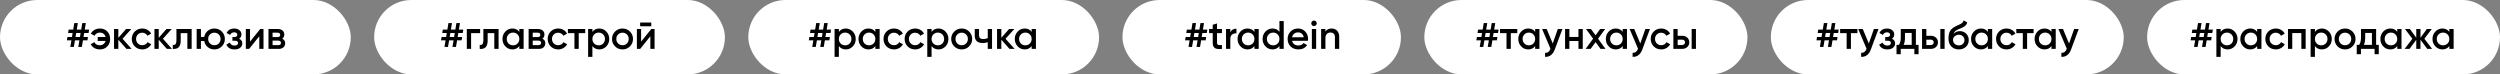
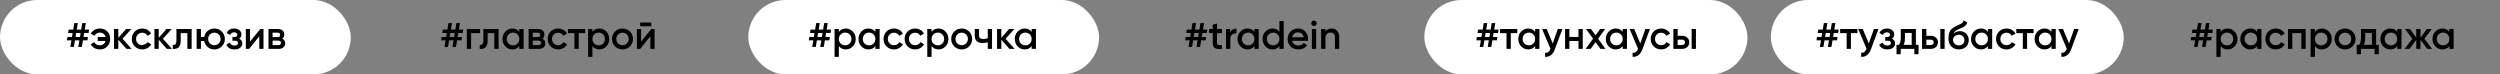
<svg xmlns="http://www.w3.org/2000/svg" width="1176" height="35" viewBox="0 0 1176 35" fill="none">
  <rect x="0" y="0" width="1176" height="35" fill="#808080" stroke="none" />
  <rect width="165" height="35" rx="17.5" fill="white" />
-   <path d="M41.934 13.935L41.673 15.523H39.579L39.28 17.393H41.374L41.131 18.981H39.019L38.495 22.065H36.832L37.355 18.981H35.262L34.738 22.065H33.075L33.598 18.981H31.467L31.729 17.393H33.86L34.159 15.523H32.028L32.29 13.935H34.439L34.944 10.851H36.607L36.103 13.935H38.196L38.701 10.851H40.364L39.86 13.935H41.934ZM35.523 17.393H37.617L37.916 15.523H35.822L35.523 17.393ZM46.988 13.411C48.408 13.411 49.567 13.872 50.464 14.794C51.361 15.704 51.81 16.882 51.81 18.327C51.81 19.773 51.355 20.95 50.446 21.86C49.548 22.782 48.39 23.243 46.969 23.243C45.997 23.243 45.131 23.025 44.371 22.589C43.623 22.153 43.062 21.555 42.689 20.794L44.408 19.823C44.819 20.807 45.679 21.299 46.988 21.299C47.636 21.299 48.197 21.112 48.67 20.738C49.156 20.364 49.492 19.866 49.679 19.243H45.978V17.393H49.679C49.505 16.757 49.181 16.259 48.707 15.897C48.234 15.523 47.667 15.336 47.006 15.336C46.421 15.336 45.904 15.467 45.455 15.729C45.019 15.991 44.689 16.352 44.464 16.813L42.726 15.822C43.125 15.075 43.698 14.489 44.446 14.066C45.206 13.629 46.053 13.411 46.988 13.411ZM57.644 18.234L61.905 23H59.494L55.662 18.682V23H53.644V13.654H55.662V17.785L59.288 13.654H61.756L57.644 18.234ZM66.926 23.243C65.518 23.243 64.34 22.77 63.393 21.822C62.459 20.863 61.991 19.698 61.991 18.327C61.991 16.931 62.459 15.766 63.393 14.832C64.34 13.885 65.518 13.411 66.926 13.411C67.835 13.411 68.664 13.629 69.412 14.066C70.159 14.502 70.72 15.087 71.094 15.822L69.356 16.832C69.144 16.383 68.82 16.034 68.384 15.785C67.96 15.523 67.468 15.393 66.907 15.393C66.085 15.393 65.393 15.673 64.832 16.234C64.284 16.807 64.01 17.505 64.01 18.327C64.01 19.15 64.284 19.847 64.832 20.421C65.393 20.981 66.085 21.262 66.907 21.262C67.455 21.262 67.948 21.137 68.384 20.888C68.832 20.626 69.169 20.271 69.393 19.823L71.131 20.813C70.733 21.561 70.153 22.153 69.393 22.589C68.645 23.025 67.823 23.243 66.926 23.243ZM76.645 18.234L80.907 23H78.496L74.664 18.682V23H72.645V13.654H74.664V17.785L78.29 13.654H80.757L76.645 18.234ZM82.994 13.654H90.153V23H88.134V15.598H85.012V19.075C85.012 20.533 84.695 21.579 84.059 22.215C83.424 22.851 82.495 23.112 81.274 23V21.112C81.847 21.212 82.277 21.093 82.564 20.757C82.85 20.408 82.994 19.816 82.994 18.981V13.654ZM100.841 13.411C102.224 13.411 103.389 13.885 104.337 14.832C105.296 15.791 105.776 16.956 105.776 18.327C105.776 19.698 105.296 20.863 104.337 21.822C103.389 22.77 102.224 23.243 100.841 23.243C99.632 23.243 98.586 22.875 97.701 22.14C96.816 21.392 96.274 20.439 96.075 19.28H94.523V23H92.505V13.654H94.523V17.374H96.075C96.287 16.203 96.829 15.255 97.701 14.533C98.586 13.785 99.632 13.411 100.841 13.411ZM97.925 18.327C97.925 19.174 98.206 19.878 98.766 20.439C99.327 21 100.019 21.28 100.841 21.28C101.664 21.28 102.355 21 102.916 20.439C103.477 19.878 103.757 19.174 103.757 18.327C103.757 17.48 103.477 16.776 102.916 16.215C102.355 15.654 101.664 15.374 100.841 15.374C100.019 15.374 99.327 15.654 98.766 16.215C98.206 16.776 97.925 17.48 97.925 18.327ZM112.488 18.215C113.484 18.664 113.983 19.405 113.983 20.439C113.983 21.249 113.653 21.922 112.992 22.458C112.332 22.981 111.435 23.243 110.301 23.243C108.419 23.243 107.148 22.495 106.488 21L108.132 20.028C108.469 20.963 109.198 21.43 110.319 21.43C110.843 21.43 111.254 21.324 111.553 21.112C111.852 20.888 112.002 20.595 112.002 20.234C112.002 19.91 111.883 19.654 111.646 19.467C111.41 19.268 111.08 19.168 110.656 19.168H109.329V17.393H110.319C110.731 17.393 111.048 17.299 111.273 17.112C111.509 16.913 111.628 16.645 111.628 16.308C111.628 15.985 111.497 15.723 111.235 15.523C110.974 15.312 110.625 15.206 110.189 15.206C109.254 15.206 108.606 15.617 108.245 16.439L106.6 15.505C107.285 14.109 108.469 13.411 110.151 13.411C111.198 13.411 112.027 13.679 112.637 14.215C113.26 14.738 113.572 15.38 113.572 16.14C113.572 17.075 113.21 17.766 112.488 18.215ZM117.613 19.579L122.398 13.654H123.95V23H121.968V17.056L117.183 23H115.632V13.654H117.613V19.579ZM132.759 18.196C133.681 18.632 134.142 19.349 134.142 20.346C134.142 21.143 133.868 21.785 133.32 22.271C132.784 22.757 132.036 23 131.077 23H126.292V13.654H130.703C131.65 13.654 132.391 13.891 132.927 14.365C133.463 14.838 133.731 15.461 133.731 16.234C133.731 17.118 133.407 17.773 132.759 18.196ZM130.553 15.374H128.217V17.449H130.553C131.376 17.449 131.787 17.1 131.787 16.402C131.787 15.717 131.376 15.374 130.553 15.374ZM128.217 21.243H130.89C131.737 21.243 132.161 20.875 132.161 20.14C132.161 19.816 132.049 19.567 131.824 19.393C131.6 19.206 131.289 19.112 130.89 19.112H128.217V21.243Z" fill="black" />
-   <rect x="176" width="165" height="35" rx="17.5" fill="white" />
+   <path d="M41.934 13.935L41.673 15.523H39.579L39.28 17.393H41.374L41.131 18.981H39.019L38.495 22.065H36.832L37.355 18.981H35.262L34.738 22.065H33.075L33.598 18.981H31.467L31.729 17.393H33.86L34.159 15.523H32.028L32.29 13.935H34.439L34.944 10.851H36.607L36.103 13.935H38.196L38.701 10.851H40.364L39.86 13.935H41.934ZM35.523 17.393H37.617L37.916 15.523H35.822L35.523 17.393ZM46.988 13.411C48.408 13.411 49.567 13.872 50.464 14.794C51.361 15.704 51.81 16.882 51.81 18.327C51.81 19.773 51.355 20.95 50.446 21.86C49.548 22.782 48.39 23.243 46.969 23.243C45.997 23.243 45.131 23.025 44.371 22.589C43.623 22.153 43.062 21.555 42.689 20.794L44.408 19.823C44.819 20.807 45.679 21.299 46.988 21.299C47.636 21.299 48.197 21.112 48.67 20.738C49.156 20.364 49.492 19.866 49.679 19.243H45.978V17.393H49.679C49.505 16.757 49.181 16.259 48.707 15.897C48.234 15.523 47.667 15.336 47.006 15.336C46.421 15.336 45.904 15.467 45.455 15.729C45.019 15.991 44.689 16.352 44.464 16.813L42.726 15.822C43.125 15.075 43.698 14.489 44.446 14.066C45.206 13.629 46.053 13.411 46.988 13.411ZM57.644 18.234L61.905 23H59.494L55.662 18.682V23H53.644V13.654H55.662V17.785L59.288 13.654H61.756L57.644 18.234ZM66.926 23.243C65.518 23.243 64.34 22.77 63.393 21.822C62.459 20.863 61.991 19.698 61.991 18.327C61.991 16.931 62.459 15.766 63.393 14.832C64.34 13.885 65.518 13.411 66.926 13.411C67.835 13.411 68.664 13.629 69.412 14.066C70.159 14.502 70.72 15.087 71.094 15.822L69.356 16.832C69.144 16.383 68.82 16.034 68.384 15.785C67.96 15.523 67.468 15.393 66.907 15.393C66.085 15.393 65.393 15.673 64.832 16.234C64.284 16.807 64.01 17.505 64.01 18.327C64.01 19.15 64.284 19.847 64.832 20.421C65.393 20.981 66.085 21.262 66.907 21.262C68.832 20.626 69.169 20.271 69.393 19.823L71.131 20.813C70.733 21.561 70.153 22.153 69.393 22.589C68.645 23.025 67.823 23.243 66.926 23.243ZM76.645 18.234L80.907 23H78.496L74.664 18.682V23H72.645V13.654H74.664V17.785L78.29 13.654H80.757L76.645 18.234ZM82.994 13.654H90.153V23H88.134V15.598H85.012V19.075C85.012 20.533 84.695 21.579 84.059 22.215C83.424 22.851 82.495 23.112 81.274 23V21.112C81.847 21.212 82.277 21.093 82.564 20.757C82.85 20.408 82.994 19.816 82.994 18.981V13.654ZM100.841 13.411C102.224 13.411 103.389 13.885 104.337 14.832C105.296 15.791 105.776 16.956 105.776 18.327C105.776 19.698 105.296 20.863 104.337 21.822C103.389 22.77 102.224 23.243 100.841 23.243C99.632 23.243 98.586 22.875 97.701 22.14C96.816 21.392 96.274 20.439 96.075 19.28H94.523V23H92.505V13.654H94.523V17.374H96.075C96.287 16.203 96.829 15.255 97.701 14.533C98.586 13.785 99.632 13.411 100.841 13.411ZM97.925 18.327C97.925 19.174 98.206 19.878 98.766 20.439C99.327 21 100.019 21.28 100.841 21.28C101.664 21.28 102.355 21 102.916 20.439C103.477 19.878 103.757 19.174 103.757 18.327C103.757 17.48 103.477 16.776 102.916 16.215C102.355 15.654 101.664 15.374 100.841 15.374C100.019 15.374 99.327 15.654 98.766 16.215C98.206 16.776 97.925 17.48 97.925 18.327ZM112.488 18.215C113.484 18.664 113.983 19.405 113.983 20.439C113.983 21.249 113.653 21.922 112.992 22.458C112.332 22.981 111.435 23.243 110.301 23.243C108.419 23.243 107.148 22.495 106.488 21L108.132 20.028C108.469 20.963 109.198 21.43 110.319 21.43C110.843 21.43 111.254 21.324 111.553 21.112C111.852 20.888 112.002 20.595 112.002 20.234C112.002 19.91 111.883 19.654 111.646 19.467C111.41 19.268 111.08 19.168 110.656 19.168H109.329V17.393H110.319C110.731 17.393 111.048 17.299 111.273 17.112C111.509 16.913 111.628 16.645 111.628 16.308C111.628 15.985 111.497 15.723 111.235 15.523C110.974 15.312 110.625 15.206 110.189 15.206C109.254 15.206 108.606 15.617 108.245 16.439L106.6 15.505C107.285 14.109 108.469 13.411 110.151 13.411C111.198 13.411 112.027 13.679 112.637 14.215C113.26 14.738 113.572 15.38 113.572 16.14C113.572 17.075 113.21 17.766 112.488 18.215ZM117.613 19.579L122.398 13.654H123.95V23H121.968V17.056L117.183 23H115.632V13.654H117.613V19.579ZM132.759 18.196C133.681 18.632 134.142 19.349 134.142 20.346C134.142 21.143 133.868 21.785 133.32 22.271C132.784 22.757 132.036 23 131.077 23H126.292V13.654H130.703C131.65 13.654 132.391 13.891 132.927 14.365C133.463 14.838 133.731 15.461 133.731 16.234C133.731 17.118 133.407 17.773 132.759 18.196ZM130.553 15.374H128.217V17.449H130.553C131.376 17.449 131.787 17.1 131.787 16.402C131.787 15.717 131.376 15.374 130.553 15.374ZM128.217 21.243H130.89C131.737 21.243 132.161 20.875 132.161 20.14C132.161 19.816 132.049 19.567 131.824 19.393C131.6 19.206 131.289 19.112 130.89 19.112H128.217V21.243Z" fill="black" />
  <path d="M217.934 13.935L217.673 15.523H215.579L215.28 17.393H217.374L217.131 18.981H215.019L214.495 22.065H212.832L213.355 18.981H211.262L210.738 22.065H209.075L209.598 18.981H207.467L207.729 17.393H209.86L210.159 15.523H208.028L208.29 13.935H210.439L210.944 10.851H212.607L212.103 13.935H214.196L214.701 10.851H216.364L215.86 13.935H217.934ZM211.523 17.393H213.617L213.916 15.523H211.822L211.523 17.393ZM219.586 13.654H225.848V15.598H221.605V23H219.586V13.654ZM227.379 13.654H234.538V23H232.519V15.598H229.398V19.075C229.398 20.533 229.08 21.579 228.444 22.215C227.809 22.851 226.88 23.112 225.659 23V21.112C226.233 21.212 226.662 21.093 226.949 20.757C227.236 20.408 227.379 19.816 227.379 18.981V13.654ZM244.292 14.981V13.654H246.311V23H244.292V21.654C243.532 22.713 242.441 23.243 241.021 23.243C239.737 23.243 238.641 22.77 237.731 21.822C236.822 20.875 236.367 19.71 236.367 18.327C236.367 16.944 236.822 15.779 237.731 14.832C238.641 13.885 239.737 13.411 241.021 13.411C242.441 13.411 243.532 13.935 244.292 14.981ZM239.226 20.477C239.787 21.037 240.491 21.318 241.339 21.318C242.186 21.318 242.89 21.037 243.451 20.477C244.012 19.904 244.292 19.187 244.292 18.327C244.292 17.467 244.012 16.757 243.451 16.196C242.89 15.623 242.186 15.336 241.339 15.336C240.491 15.336 239.787 15.623 239.226 16.196C238.666 16.757 238.385 17.467 238.385 18.327C238.385 19.174 238.666 19.891 239.226 20.477ZM255.131 18.196C256.053 18.632 256.514 19.349 256.514 20.346C256.514 21.143 256.24 21.785 255.691 22.271C255.156 22.757 254.408 23 253.448 23H248.663V13.654H253.075C254.022 13.654 254.763 13.891 255.299 14.365C255.835 14.838 256.103 15.461 256.103 16.234C256.103 17.118 255.779 17.773 255.131 18.196ZM252.925 15.374H250.589V17.449H252.925C253.748 17.449 254.159 17.1 254.159 16.402C254.159 15.717 253.748 15.374 252.925 15.374ZM250.589 21.243H253.262C254.109 21.243 254.533 20.875 254.533 20.14C254.533 19.816 254.42 19.567 254.196 19.393C253.972 19.206 253.66 19.112 253.262 19.112H250.589V21.243ZM262.566 23.243C261.158 23.243 259.981 22.77 259.034 21.822C258.099 20.863 257.632 19.698 257.632 18.327C257.632 16.931 258.099 15.766 259.034 14.832C259.981 13.885 261.158 13.411 262.566 13.411C263.476 13.411 264.305 13.629 265.052 14.066C265.8 14.502 266.361 15.087 266.735 15.822L264.996 16.832C264.784 16.383 264.46 16.034 264.024 15.785C263.601 15.523 263.108 15.393 262.548 15.393C261.725 15.393 261.034 15.673 260.473 16.234C259.925 16.807 259.651 17.505 259.651 18.327C259.651 19.15 259.925 19.847 260.473 20.421C261.034 20.981 261.725 21.262 262.548 21.262C263.096 21.262 263.588 21.137 264.024 20.888C264.473 20.626 264.809 20.271 265.034 19.823L266.772 20.813C266.373 21.561 265.794 22.153 265.034 22.589C264.286 23.025 263.464 23.243 262.566 23.243ZM267.149 13.654H275.28V15.598H272.233V23H270.215V15.598H267.149V13.654ZM281.936 13.411C283.207 13.411 284.303 13.891 285.225 14.851C286.135 15.798 286.59 16.956 286.59 18.327C286.59 19.71 286.135 20.875 285.225 21.822C284.316 22.77 283.219 23.243 281.936 23.243C280.527 23.243 279.437 22.72 278.665 21.673V26.738H276.646V13.654H278.665V15C279.425 13.941 280.515 13.411 281.936 13.411ZM279.506 20.477C280.066 21.037 280.77 21.318 281.618 21.318C282.465 21.318 283.169 21.037 283.73 20.477C284.291 19.904 284.571 19.187 284.571 18.327C284.571 17.467 284.291 16.757 283.73 16.196C283.169 15.623 282.465 15.336 281.618 15.336C280.77 15.336 280.066 15.623 279.506 16.196C278.945 16.757 278.665 17.467 278.665 18.327C278.665 19.174 278.945 19.891 279.506 20.477ZM296.326 21.822C295.379 22.77 294.214 23.243 292.83 23.243C291.447 23.243 290.282 22.77 289.335 21.822C288.376 20.863 287.896 19.698 287.896 18.327C287.896 16.956 288.376 15.791 289.335 14.832C290.282 13.885 291.447 13.411 292.83 13.411C294.214 13.411 295.379 13.885 296.326 14.832C297.285 15.791 297.765 16.956 297.765 18.327C297.765 19.698 297.285 20.863 296.326 21.822ZM289.915 18.327C289.915 19.174 290.195 19.878 290.756 20.439C291.316 21 292.008 21.28 292.83 21.28C293.653 21.28 294.344 21 294.905 20.439C295.466 19.878 295.746 19.174 295.746 18.327C295.746 17.48 295.466 16.776 294.905 16.215C294.344 15.654 293.653 15.374 292.83 15.374C292.008 15.374 291.316 15.654 290.756 16.215C290.195 16.776 289.915 17.48 289.915 18.327ZM306.357 12.346H301.123V10.589H306.357V12.346ZM301.572 19.579L306.357 13.654H307.908V23H305.927V17.056L301.142 23H299.59V13.654H301.572V19.579Z" fill="black" />
  <rect x="352" width="165" height="35" rx="17.5" fill="white" />
  <path d="M390.934 13.935L390.673 15.523H388.579L388.28 17.393H390.374L390.131 18.981H388.019L387.495 22.065H385.832L386.355 18.981H384.262L383.738 22.065H382.075L382.598 18.981H380.467L380.729 17.393H382.86L383.159 15.523H381.028L381.29 13.935H383.439L383.944 10.851H385.607L385.103 13.935H387.196L387.701 10.851H389.364L388.86 13.935H390.934ZM384.523 17.393H386.617L386.916 15.523H384.822L384.523 17.393ZM397.876 13.411C399.147 13.411 400.243 13.891 401.165 14.851C402.075 15.798 402.53 16.956 402.53 18.327C402.53 19.71 402.075 20.875 401.165 21.822C400.256 22.77 399.159 23.243 397.876 23.243C396.467 23.243 395.377 22.72 394.605 21.673V26.738H392.586V13.654H394.605V15C395.365 13.941 396.455 13.411 397.876 13.411ZM395.446 20.477C396.006 21.037 396.71 21.318 397.558 21.318C398.405 21.318 399.109 21.037 399.67 20.477C400.231 19.904 400.511 19.187 400.511 18.327C400.511 17.467 400.231 16.757 399.67 16.196C399.109 15.623 398.405 15.336 397.558 15.336C396.71 15.336 396.006 15.623 395.446 16.196C394.885 16.757 394.605 17.467 394.605 18.327C394.605 19.174 394.885 19.891 395.446 20.477ZM411.761 14.981V13.654H413.78V23H411.761V21.654C411.001 22.713 409.911 23.243 408.49 23.243C407.207 23.243 406.11 22.77 405.2 21.822C404.291 20.875 403.836 19.71 403.836 18.327C403.836 16.944 404.291 15.779 405.2 14.832C406.11 13.885 407.207 13.411 408.49 13.411C409.911 13.411 411.001 13.935 411.761 14.981ZM406.696 20.477C407.256 21.037 407.961 21.318 408.808 21.318C409.655 21.318 410.359 21.037 410.92 20.477C411.481 19.904 411.761 19.187 411.761 18.327C411.761 17.467 411.481 16.757 410.92 16.196C410.359 15.623 409.655 15.336 408.808 15.336C407.961 15.336 407.256 15.623 406.696 16.196C406.135 16.757 405.855 17.467 405.855 18.327C405.855 19.174 406.135 19.891 406.696 20.477ZM420.544 23.243C419.136 23.243 417.958 22.77 417.011 21.822C416.077 20.863 415.609 19.698 415.609 18.327C415.609 16.931 416.077 15.766 417.011 14.832C417.958 13.885 419.136 13.411 420.544 13.411C421.454 13.411 422.282 13.629 423.03 14.066C423.778 14.502 424.338 15.087 424.712 15.822L422.974 16.832C422.762 16.383 422.438 16.034 422.002 15.785C421.578 15.523 421.086 15.393 420.525 15.393C419.703 15.393 419.011 15.673 418.45 16.234C417.902 16.807 417.628 17.505 417.628 18.327C417.628 19.15 417.902 19.847 418.45 20.421C419.011 20.981 419.703 21.262 420.525 21.262C421.073 21.262 421.566 21.137 422.002 20.888C422.45 20.626 422.787 20.271 423.011 19.823L424.749 20.813C424.351 21.561 423.771 22.153 423.011 22.589C422.263 23.025 421.441 23.243 420.544 23.243ZM430.474 23.243C429.066 23.243 427.888 22.77 426.941 21.822C426.006 20.863 425.539 19.698 425.539 18.327C425.539 16.931 426.006 15.766 426.941 14.832C427.888 13.885 429.066 13.411 430.474 13.411C431.383 13.411 432.212 13.629 432.96 14.066C433.707 14.502 434.268 15.087 434.642 15.822L432.904 16.832C432.692 16.383 432.368 16.034 431.932 15.785C431.508 15.523 431.016 15.393 430.455 15.393C429.633 15.393 428.941 15.673 428.38 16.234C427.832 16.807 427.558 17.505 427.558 18.327C427.558 19.15 427.832 19.847 428.38 20.421C428.941 20.981 429.633 21.262 430.455 21.262C431.003 21.262 431.496 21.137 431.932 20.888C432.38 20.626 432.717 20.271 432.941 19.823L434.679 20.813C434.281 21.561 433.701 22.153 432.941 22.589C432.193 23.025 431.371 23.243 430.474 23.243ZM441.483 13.411C442.754 13.411 443.85 13.891 444.772 14.851C445.682 15.798 446.137 16.956 446.137 18.327C446.137 19.71 445.682 20.875 444.772 21.822C443.863 22.77 442.766 23.243 441.483 23.243C440.075 23.243 438.984 22.72 438.212 21.673V26.738H436.193V13.654H438.212V15C438.972 13.941 440.062 13.411 441.483 13.411ZM439.053 20.477C439.614 21.037 440.318 21.318 441.165 21.318C442.012 21.318 442.716 21.037 443.277 20.477C443.838 19.904 444.118 19.187 444.118 18.327C444.118 17.467 443.838 16.757 443.277 16.196C442.716 15.623 442.012 15.336 441.165 15.336C440.318 15.336 439.614 15.623 439.053 16.196C438.492 16.757 438.212 17.467 438.212 18.327C438.212 19.174 438.492 19.891 439.053 20.477ZM455.873 21.822C454.926 22.77 453.761 23.243 452.378 23.243C450.995 23.243 449.829 22.77 448.882 21.822C447.923 20.863 447.443 19.698 447.443 18.327C447.443 16.956 447.923 15.791 448.882 14.832C449.829 13.885 450.995 13.411 452.378 13.411C453.761 13.411 454.926 13.885 455.873 14.832C456.833 15.791 457.312 16.956 457.312 18.327C457.312 19.698 456.833 20.863 455.873 21.822ZM449.462 18.327C449.462 19.174 449.742 19.878 450.303 20.439C450.864 21 451.555 21.28 452.378 21.28C453.2 21.28 453.892 21 454.452 20.439C455.013 19.878 455.294 19.174 455.294 18.327C455.294 17.48 455.013 16.776 454.452 16.215C453.892 15.654 453.2 15.374 452.378 15.374C451.555 15.374 450.864 15.654 450.303 16.215C449.742 16.776 449.462 17.48 449.462 18.327ZM464.637 17.935V13.654H466.656V23H464.637V19.841C463.902 20.115 463.117 20.252 462.282 20.252C461.098 20.252 460.176 19.966 459.516 19.393C458.855 18.807 458.525 17.966 458.525 16.869V13.654H460.544V16.682C460.544 17.804 461.21 18.364 462.544 18.364C463.304 18.364 464.002 18.221 464.637 17.935ZM473.013 18.234L477.274 23H474.863L471.031 18.682V23H469.013V13.654H471.031V17.785L474.657 13.654H477.125L473.013 18.234ZM485.286 14.981V13.654H487.304V23H485.286V21.654C484.525 22.713 483.435 23.243 482.015 23.243C480.731 23.243 479.635 22.77 478.725 21.822C477.815 20.875 477.36 19.71 477.36 18.327C477.36 16.944 477.815 15.779 478.725 14.832C479.635 13.885 480.731 13.411 482.015 13.411C483.435 13.411 484.525 13.935 485.286 14.981ZM480.22 20.477C480.781 21.037 481.485 21.318 482.332 21.318C483.18 21.318 483.884 21.037 484.444 20.477C485.005 19.904 485.286 19.187 485.286 18.327C485.286 17.467 485.005 16.757 484.444 16.196C483.884 15.623 483.18 15.336 482.332 15.336C481.485 15.336 480.781 15.623 480.22 16.196C479.659 16.757 479.379 17.467 479.379 18.327C479.379 19.174 479.659 19.891 480.22 20.477Z" fill="black" />
-   <rect x="528" width="131" height="35" rx="17.5" fill="white" />
  <path d="M567.934 13.935L567.673 15.523H565.579L565.28 17.393H567.374L567.131 18.981H565.019L564.495 22.065H562.832L563.355 18.981H561.262L560.738 22.065H559.075L559.598 18.981H557.467L557.729 17.393H559.86L560.159 15.523H558.028L558.29 13.935H560.439L560.944 10.851H562.607L562.103 13.935H564.196L564.701 10.851H566.364L565.86 13.935H567.934ZM561.523 17.393H563.617L563.916 15.523H561.822L561.523 17.393ZM574.801 13.654V15.598H572.483V20.084C572.483 20.47 572.57 20.751 572.745 20.925C572.919 21.087 573.175 21.181 573.511 21.206C573.86 21.218 574.29 21.212 574.801 21.187V23C573.256 23.187 572.147 23.056 571.474 22.608C570.801 22.146 570.464 21.305 570.464 20.084V15.598H568.745V13.654H570.464V11.636L572.483 11.037V13.654H574.801ZM578.742 13.654V15.224C579.253 14.066 580.212 13.486 581.62 13.486V15.673C580.86 15.623 580.187 15.81 579.601 16.234C579.028 16.645 578.742 17.33 578.742 18.29V23H576.723V13.654H578.742ZM590.075 14.981V13.654H592.094V23H590.075V21.654C589.315 22.713 588.225 23.243 586.804 23.243C585.521 23.243 584.424 22.77 583.515 21.822C582.605 20.875 582.15 19.71 582.15 18.327C582.15 16.944 582.605 15.779 583.515 14.832C584.424 13.885 585.521 13.411 586.804 13.411C588.225 13.411 589.315 13.935 590.075 14.981ZM585.01 20.477C585.571 21.037 586.275 21.318 587.122 21.318C587.969 21.318 588.673 21.037 589.234 20.477C589.795 19.904 590.075 19.187 590.075 18.327C590.075 17.467 589.795 16.757 589.234 16.196C588.673 15.623 587.969 15.336 587.122 15.336C586.275 15.336 585.571 15.623 585.01 16.196C584.449 16.757 584.169 17.467 584.169 18.327C584.169 19.174 584.449 19.891 585.01 20.477ZM601.849 14.981V9.916H603.867V23H601.849V21.654C601.089 22.713 599.998 23.243 598.578 23.243C597.294 23.243 596.198 22.77 595.288 21.822C594.378 20.875 593.924 19.71 593.924 18.327C593.924 16.944 594.378 15.779 595.288 14.832C596.198 13.885 597.294 13.411 598.578 13.411C599.998 13.411 601.089 13.935 601.849 14.981ZM596.783 20.477C597.344 21.037 598.048 21.318 598.896 21.318C599.743 21.318 600.447 21.037 601.008 20.477C601.568 19.904 601.849 19.187 601.849 18.327C601.849 17.467 601.568 16.757 601.008 16.196C600.447 15.623 599.743 15.336 598.896 15.336C598.048 15.336 597.344 15.623 596.783 16.196C596.223 16.757 595.942 17.467 595.942 18.327C595.942 19.174 596.223 19.891 596.783 20.477ZM615.248 19.187H607.809C607.959 19.885 608.295 20.427 608.818 20.813C609.354 21.199 610.015 21.392 610.8 21.392C611.859 21.392 612.663 21.006 613.211 20.234L614.874 21.206C613.965 22.564 612.6 23.243 610.781 23.243C609.273 23.243 608.046 22.782 607.099 21.86C606.164 20.925 605.697 19.748 605.697 18.327C605.697 16.944 606.158 15.779 607.08 14.832C607.99 13.885 609.174 13.411 610.632 13.411C611.99 13.411 613.111 13.891 613.996 14.851C614.881 15.81 615.323 16.975 615.323 18.346C615.323 18.595 615.298 18.875 615.248 19.187ZM607.79 17.542H613.286C613.149 16.807 612.837 16.24 612.351 15.841C611.878 15.442 611.298 15.243 610.613 15.243C609.865 15.243 609.242 15.449 608.744 15.86C608.245 16.271 607.928 16.832 607.79 17.542ZM619.006 11.879C618.757 12.128 618.458 12.252 618.109 12.252C617.76 12.252 617.454 12.128 617.193 11.879C616.944 11.617 616.819 11.312 616.819 10.963C616.819 10.614 616.944 10.315 617.193 10.066C617.442 9.804 617.747 9.673 618.109 9.673C618.47 9.673 618.775 9.804 619.025 10.066C619.274 10.315 619.398 10.614 619.398 10.963C619.398 11.312 619.268 11.617 619.006 11.879ZM619.118 23H617.099V13.654H619.118V23ZM626.378 13.411C627.462 13.411 628.328 13.76 628.976 14.458C629.636 15.143 629.966 16.078 629.966 17.262V23H627.948V17.467C627.948 16.77 627.761 16.234 627.387 15.86C627.013 15.486 626.502 15.299 625.854 15.299C625.119 15.299 624.54 15.53 624.116 15.991C623.692 16.439 623.481 17.106 623.481 17.991V23H621.462V13.654H623.481V14.851C624.104 13.891 625.069 13.411 626.378 13.411Z" fill="black" />
  <rect x="670" width="152" height="35" rx="17.5" fill="white" />
  <path d="M704.934 13.935L704.673 15.523H702.579L702.28 17.393H704.374L704.131 18.981H702.019L701.495 22.065H699.832L700.355 18.981H698.262L697.738 22.065H696.075L696.598 18.981H694.467L694.729 17.393H696.86L697.159 15.523H695.028L695.29 13.935H697.439L697.944 10.851H699.607L699.103 13.935H701.196L701.701 10.851H703.364L702.86 13.935H704.934ZM698.523 17.393H700.617L700.916 15.523H698.822L698.523 17.393ZM705.595 13.654H713.726V15.598H710.679V23H708.661V15.598H705.595V13.654ZM722.129 14.981V13.654H724.147V23H722.129V21.654C721.369 22.713 720.278 23.243 718.858 23.243C717.574 23.243 716.478 22.77 715.568 21.822C714.658 20.875 714.204 19.71 714.204 18.327C714.204 16.944 714.658 15.779 715.568 14.832C716.478 13.885 717.574 13.411 718.858 13.411C720.278 13.411 721.369 13.935 722.129 14.981ZM717.063 20.477C717.624 21.037 718.328 21.318 719.175 21.318C720.023 21.318 720.727 21.037 721.288 20.477C721.848 19.904 722.129 19.187 722.129 18.327C722.129 17.467 721.848 16.757 721.288 16.196C720.727 15.623 720.023 15.336 719.175 15.336C718.328 15.336 717.624 15.623 717.063 16.196C716.503 16.757 716.222 17.467 716.222 18.327C716.222 19.174 716.503 19.891 717.063 20.477ZM730.407 20.458L732.799 13.654H734.949L731.36 23.299C730.924 24.483 730.313 25.368 729.528 25.953C728.743 26.539 727.834 26.801 726.799 26.738V24.851C727.996 24.925 728.824 24.327 729.285 23.056L729.341 22.925L725.416 13.654H727.566L730.407 20.458ZM742.51 17.374V13.654H744.529V23H742.51V19.28H738.23V23H736.211V13.654H738.23V17.374H742.51ZM751.731 18.215L755.226 23H752.89L750.572 19.804L748.235 23H745.88L749.394 18.196L746.067 13.654H748.404L750.553 16.608L752.703 13.654H755.058L751.731 18.215ZM763.308 14.981V13.654H765.327V23H763.308V21.654C762.548 22.713 761.458 23.243 760.037 23.243C758.754 23.243 757.657 22.77 756.748 21.822C755.838 20.875 755.383 19.71 755.383 18.327C755.383 16.944 755.838 15.779 756.748 14.832C757.657 13.885 758.754 13.411 760.037 13.411C761.458 13.411 762.548 13.935 763.308 14.981ZM758.243 20.477C758.804 21.037 759.508 21.318 760.355 21.318C761.202 21.318 761.906 21.037 762.467 20.477C763.028 19.904 763.308 19.187 763.308 18.327C763.308 17.467 763.028 16.757 762.467 16.196C761.906 15.623 761.202 15.336 760.355 15.336C759.508 15.336 758.804 15.623 758.243 16.196C757.682 16.757 757.402 17.467 757.402 18.327C757.402 19.174 757.682 19.891 758.243 20.477ZM771.586 20.458L773.979 13.654H776.128L772.54 23.299C772.103 24.483 771.493 25.368 770.708 25.953C769.923 26.539 769.013 26.801 767.979 26.738V24.851C769.175 24.925 770.004 24.327 770.465 23.056L770.521 22.925L766.596 13.654H768.745L771.586 20.458ZM781.437 23.243C780.029 23.243 778.851 22.77 777.904 21.822C776.969 20.863 776.502 19.698 776.502 18.327C776.502 16.931 776.969 15.766 777.904 14.832C778.851 13.885 780.029 13.411 781.437 13.411C782.346 13.411 783.175 13.629 783.923 14.066C784.67 14.502 785.231 15.087 785.605 15.822L783.867 16.832C783.655 16.383 783.331 16.034 782.895 15.785C782.471 15.523 781.979 15.393 781.418 15.393C780.596 15.393 779.904 15.673 779.343 16.234C778.795 16.807 778.521 17.505 778.521 18.327C778.521 19.15 778.795 19.847 779.343 20.421C779.904 20.981 780.596 21.262 781.418 21.262C781.966 21.262 782.459 21.137 782.895 20.888C783.343 20.626 783.68 20.271 783.904 19.823L785.642 20.813C785.244 21.561 784.664 22.153 783.904 22.589C783.156 23.025 782.334 23.243 781.437 23.243ZM789.175 16.832H791.231C792.24 16.832 793.056 17.118 793.679 17.692C794.315 18.252 794.633 18.994 794.633 19.916C794.633 20.826 794.315 21.567 793.679 22.14C793.056 22.713 792.24 23 791.231 23H787.156V13.654H789.175V16.832ZM795.754 23V13.654H797.773V23H795.754ZM789.175 21.187H791.25C791.648 21.187 791.979 21.069 792.24 20.832C792.514 20.595 792.651 20.29 792.651 19.916C792.651 19.542 792.521 19.237 792.259 19C791.997 18.763 791.661 18.645 791.25 18.645H789.175V21.187Z" fill="black" />
  <rect x="833" width="166" height="35" rx="17.5" fill="white" />
  <path d="M864.934 13.935L864.673 15.523H862.579L862.28 17.393H864.374L864.131 18.981H862.019L861.495 22.065H859.832L860.355 18.981H858.262L857.738 22.065H856.075L856.598 18.981H854.467L854.729 17.393H856.86L857.159 15.523H855.028L855.29 13.935H857.439L857.944 10.851H859.607L859.103 13.935H861.196L861.701 10.851H863.364L862.86 13.935H864.934ZM858.523 17.393H860.617L860.916 15.523H858.822L858.523 17.393ZM865.595 13.654H873.726V15.598H870.679V23H868.661V15.598H865.595V13.654ZM879.09 20.458L881.482 13.654H883.632L880.043 23.299C879.607 24.483 878.996 25.368 878.211 25.953C877.426 26.539 876.517 26.801 875.482 26.738V24.851C876.679 24.925 877.507 24.327 877.968 23.056L878.024 22.925L874.099 13.654H876.249L879.09 20.458ZM889.964 18.215C890.961 18.664 891.459 19.405 891.459 20.439C891.459 21.249 891.129 21.922 890.468 22.458C889.808 22.981 888.911 23.243 887.777 23.243C885.895 23.243 884.624 22.495 883.964 21L885.609 20.028C885.945 20.963 886.674 21.43 887.796 21.43C888.319 21.43 888.73 21.324 889.029 21.112C889.328 20.888 889.478 20.595 889.478 20.234C889.478 19.91 889.359 19.654 889.123 19.467C888.886 19.268 888.556 19.168 888.132 19.168H886.805V17.393H887.796C888.207 17.393 888.525 17.299 888.749 17.112C888.986 16.913 889.104 16.645 889.104 16.308C889.104 15.985 888.973 15.723 888.711 15.523C888.45 15.312 888.101 15.206 887.665 15.206C886.73 15.206 886.082 15.617 885.721 16.439L884.076 15.505C884.761 14.109 885.945 13.411 887.627 13.411C888.674 13.411 889.503 13.679 890.113 14.215C890.736 14.738 891.048 15.38 891.048 16.14C891.048 17.075 890.686 17.766 889.964 18.215ZM901.241 13.654V21.093H902.493V25.505H900.512V23H894.101V25.505H892.12V21.093H893.26C893.833 20.296 894.12 19.168 894.12 17.71V13.654H901.241ZM895.484 21.093H899.26V15.505H896.101V17.71C896.101 19.056 895.895 20.184 895.484 21.093ZM906.152 16.832H908.208C909.217 16.832 910.033 17.118 910.656 17.692C911.292 18.252 911.61 18.994 911.61 19.916C911.61 20.826 911.292 21.567 910.656 22.14C910.033 22.713 909.217 23 908.208 23H904.133V13.654H906.152V16.832ZM912.731 23V13.654H914.75V23H912.731ZM906.152 21.187H908.226C908.625 21.187 908.955 21.069 909.217 20.832C909.491 20.595 909.628 20.29 909.628 19.916C909.628 19.542 909.497 19.237 909.236 19C908.974 18.763 908.638 18.645 908.226 18.645H906.152V21.187ZM921.429 23.243C920.009 23.243 918.837 22.782 917.915 21.86C917.018 20.925 916.57 19.735 916.57 18.29C916.57 16.72 916.806 15.498 917.28 14.626C917.741 13.766 918.7 12.975 920.158 12.252C920.208 12.227 920.289 12.19 920.401 12.14C920.526 12.078 920.657 12.016 920.794 11.953C920.931 11.891 921.068 11.829 921.205 11.767C921.728 11.53 922.052 11.38 922.177 11.318C922.252 11.28 922.47 11.143 922.831 10.907C923.267 10.595 923.56 10.153 923.71 9.58L925.355 10.533C925.292 11.218 924.862 11.847 924.065 12.421C923.928 12.545 923.672 12.695 923.298 12.869L922.495 13.243L921.56 13.636C920.75 13.96 920.152 14.29 919.766 14.626C919.379 14.963 919.112 15.393 918.962 15.916C919.71 15.069 920.725 14.645 922.009 14.645C923.105 14.645 924.059 15.037 924.869 15.822C925.691 16.608 926.102 17.623 926.102 18.869C926.102 20.14 925.666 21.187 924.794 22.009C923.934 22.832 922.812 23.243 921.429 23.243ZM921.411 21.355C922.196 21.355 922.837 21.125 923.336 20.664C923.834 20.19 924.083 19.592 924.083 18.869C924.083 18.134 923.834 17.53 923.336 17.056C922.85 16.583 922.214 16.346 921.429 16.346C920.731 16.346 920.102 16.57 919.541 17.019C918.981 17.442 918.7 18.028 918.7 18.776C918.7 19.523 918.962 20.14 919.485 20.626C920.009 21.112 920.651 21.355 921.411 21.355ZM935.1 14.981V13.654H937.119V23H935.1V21.654C934.34 22.713 933.249 23.243 931.829 23.243C930.545 23.243 929.449 22.77 928.539 21.822C927.63 20.875 927.175 19.71 927.175 18.327C927.175 16.944 927.63 15.779 928.539 14.832C929.449 13.885 930.545 13.411 931.829 13.411C933.249 13.411 934.34 13.935 935.1 14.981ZM930.035 20.477C930.595 21.037 931.299 21.318 932.147 21.318C932.994 21.318 933.698 21.037 934.259 20.477C934.82 19.904 935.1 19.187 935.1 18.327C935.1 17.467 934.82 16.757 934.259 16.196C933.698 15.623 932.994 15.336 932.147 15.336C931.299 15.336 930.595 15.623 930.035 16.196C929.474 16.757 929.193 17.467 929.193 18.327C929.193 19.174 929.474 19.891 930.035 20.477ZM943.883 23.243C942.475 23.243 941.297 22.77 940.35 21.822C939.415 20.863 938.948 19.698 938.948 18.327C938.948 16.931 939.415 15.766 940.35 14.832C941.297 13.885 942.475 13.411 943.883 13.411C944.792 13.411 945.621 13.629 946.369 14.066C947.116 14.502 947.677 15.087 948.051 15.822L946.313 16.832C946.101 16.383 945.777 16.034 945.341 15.785C944.917 15.523 944.425 15.393 943.864 15.393C943.042 15.393 942.35 15.673 941.789 16.234C941.241 16.807 940.967 17.505 940.967 18.327C940.967 19.15 941.241 19.847 941.789 20.421C942.35 20.981 943.042 21.262 943.864 21.262C944.412 21.262 944.904 21.137 945.341 20.888C945.789 20.626 946.126 20.271 946.35 19.823L948.088 20.813C947.689 21.561 947.11 22.153 946.35 22.589C945.602 23.025 944.78 23.243 943.883 23.243ZM948.465 13.654H956.596V15.598H953.55V23H951.531V15.598H948.465V13.654ZM964.999 14.981V13.654H967.018V23H964.999V21.654C964.239 22.713 963.148 23.243 961.728 23.243C960.444 23.243 959.348 22.77 958.438 21.822C957.529 20.875 957.074 19.71 957.074 18.327C957.074 16.944 957.529 15.779 958.438 14.832C959.348 13.885 960.444 13.411 961.728 13.411C963.148 13.411 964.239 13.935 964.999 14.981ZM959.933 20.477C960.494 21.037 961.198 21.318 962.046 21.318C962.893 21.318 963.597 21.037 964.158 20.477C964.719 19.904 964.999 19.187 964.999 18.327C964.999 17.467 964.719 16.757 964.158 16.196C963.597 15.623 962.893 15.336 962.046 15.336C961.198 15.336 960.494 15.623 959.933 16.196C959.373 16.757 959.092 17.467 959.092 18.327C959.092 19.174 959.373 19.891 959.933 20.477ZM973.277 20.458L975.669 13.654H977.819L974.23 23.299C973.794 24.483 973.184 25.368 972.398 25.953C971.613 26.539 970.704 26.801 969.67 26.738V24.851C970.866 24.925 971.694 24.327 972.155 23.056L972.212 22.925L968.286 13.654H970.436L973.277 20.458Z" fill="black" />
-   <rect x="1010" width="166" height="35" rx="17.5" fill="white" />
  <path d="M1040.93 13.935L1040.67 15.523H1038.58L1038.28 17.393H1040.37L1040.13 18.981H1038.02L1037.5 22.065H1035.83L1036.36 18.981H1034.26L1033.74 22.065H1032.07L1032.6 18.981H1030.47L1030.73 17.393H1032.86L1033.16 15.523H1031.03L1031.29 13.935H1033.44L1033.94 10.851H1035.61L1035.1 13.935H1037.2L1037.7 10.851H1039.36L1038.86 13.935H1040.93ZM1034.52 17.393H1036.62L1036.92 15.523H1034.82L1034.52 17.393ZM1047.88 13.411C1049.15 13.411 1050.24 13.891 1051.17 14.851C1052.07 15.798 1052.53 16.956 1052.53 18.327C1052.53 19.71 1052.07 20.875 1051.17 21.822C1050.26 22.77 1049.16 23.243 1047.88 23.243C1046.47 23.243 1045.38 22.72 1044.6 21.673V26.738H1042.59V13.654H1044.6V15C1045.36 13.941 1046.46 13.411 1047.88 13.411ZM1045.45 20.477C1046.01 21.037 1046.71 21.318 1047.56 21.318C1048.41 21.318 1049.11 21.037 1049.67 20.477C1050.23 19.904 1050.51 19.187 1050.51 18.327C1050.51 17.467 1050.23 16.757 1049.67 16.196C1049.11 15.623 1048.41 15.336 1047.56 15.336C1046.71 15.336 1046.01 15.623 1045.45 16.196C1044.88 16.757 1044.6 17.467 1044.6 18.327C1044.6 19.174 1044.88 19.891 1045.45 20.477ZM1061.76 14.981V13.654H1063.78V23H1061.76V21.654C1061 22.713 1059.91 23.243 1058.49 23.243C1057.21 23.243 1056.11 22.77 1055.2 21.822C1054.29 20.875 1053.84 19.71 1053.84 18.327C1053.84 16.944 1054.29 15.779 1055.2 14.832C1056.11 13.885 1057.21 13.411 1058.49 13.411C1059.91 13.411 1061 13.935 1061.76 14.981ZM1056.7 20.477C1057.26 21.037 1057.96 21.318 1058.81 21.318C1059.66 21.318 1060.36 21.037 1060.92 20.477C1061.48 19.904 1061.76 19.187 1061.76 18.327C1061.76 17.467 1061.48 16.757 1060.92 16.196C1060.36 15.623 1059.66 15.336 1058.81 15.336C1057.96 15.336 1057.26 15.623 1056.7 16.196C1056.13 16.757 1055.85 17.467 1055.85 18.327C1055.85 19.174 1056.13 19.891 1056.7 20.477ZM1070.54 23.243C1069.14 23.243 1067.96 22.77 1067.01 21.822C1066.08 20.863 1065.61 19.698 1065.61 18.327C1065.61 16.931 1066.08 15.766 1067.01 14.832C1067.96 13.885 1069.14 13.411 1070.54 13.411C1071.45 13.411 1072.28 13.629 1073.03 14.066C1073.78 14.502 1074.34 15.087 1074.71 15.822L1072.97 16.832C1072.76 16.383 1072.44 16.034 1072 15.785C1071.58 15.523 1071.09 15.393 1070.53 15.393C1069.7 15.393 1069.01 15.673 1068.45 16.234C1067.9 16.807 1067.63 17.505 1067.63 18.327C1067.63 19.15 1067.9 19.847 1068.45 20.421C1069.01 20.981 1069.7 21.262 1070.53 21.262C1071.07 21.262 1071.57 21.137 1072 20.888C1072.45 20.626 1072.79 20.271 1073.01 19.823L1074.75 20.813C1074.35 21.561 1073.77 22.153 1073.01 22.589C1072.26 23.025 1071.44 23.243 1070.54 23.243ZM1076.26 13.654H1084.58V23H1082.56V15.561H1078.28V23H1076.26V13.654ZM1092.21 13.411C1093.48 13.411 1094.58 13.891 1095.5 14.851C1096.41 15.798 1096.87 16.956 1096.87 18.327C1096.87 19.71 1096.41 20.875 1095.5 21.822C1094.59 22.77 1093.5 23.243 1092.21 23.243C1090.8 23.243 1089.71 22.72 1088.94 21.673V26.738H1086.92V13.654H1088.94V15C1089.7 13.941 1090.79 13.411 1092.21 13.411ZM1089.78 20.477C1090.34 21.037 1091.05 21.318 1091.9 21.318C1092.74 21.318 1093.45 21.037 1094.01 20.477C1094.57 19.904 1094.85 19.187 1094.85 18.327C1094.85 17.467 1094.57 16.757 1094.01 16.196C1093.45 15.623 1092.74 15.336 1091.9 15.336C1091.05 15.336 1090.34 15.623 1089.78 16.196C1089.22 16.757 1088.94 17.467 1088.94 18.327C1088.94 19.174 1089.22 19.891 1089.78 20.477ZM1106.6 21.822C1105.66 22.77 1104.49 23.243 1103.11 23.243C1101.72 23.243 1100.56 22.77 1099.61 21.822C1098.65 20.863 1098.17 19.698 1098.17 18.327C1098.17 16.956 1098.65 15.791 1099.61 14.832C1100.56 13.885 1101.72 13.411 1103.11 13.411C1104.49 13.411 1105.66 13.885 1106.6 14.832C1107.56 15.791 1108.04 16.956 1108.04 18.327C1108.04 19.698 1107.56 20.863 1106.6 21.822ZM1100.19 18.327C1100.19 19.174 1100.47 19.878 1101.03 20.439C1101.59 21 1102.29 21.28 1103.11 21.28C1103.93 21.28 1104.62 21 1105.18 20.439C1105.74 19.878 1106.02 19.174 1106.02 18.327C1106.02 17.48 1105.74 16.776 1105.18 16.215C1104.62 15.654 1103.93 15.374 1103.11 15.374C1102.29 15.374 1101.59 15.654 1101.03 16.215C1100.47 16.776 1100.19 17.48 1100.19 18.327ZM1117.73 13.654V21.093H1118.98V25.505H1117V23H1110.59V25.505H1108.61V21.093H1109.75C1110.32 20.296 1110.61 19.168 1110.61 17.71V13.654H1117.73ZM1111.97 21.093H1115.75V15.505H1112.59V17.71C1112.59 19.056 1112.38 20.184 1111.97 21.093ZM1127.66 14.981V13.654H1129.67V23H1127.66V21.654C1126.9 22.713 1125.81 23.243 1124.38 23.243C1123.1 23.243 1122 22.77 1121.09 21.822C1120.19 20.875 1119.73 19.71 1119.73 18.327C1119.73 16.944 1120.19 15.779 1121.09 14.832C1122 13.885 1123.1 13.411 1124.38 13.411C1125.81 13.411 1126.9 13.935 1127.66 14.981ZM1122.59 20.477C1123.15 21.037 1123.86 21.318 1124.7 21.318C1125.55 21.318 1126.25 21.037 1126.81 20.477C1127.38 19.904 1127.66 19.187 1127.66 18.327C1127.66 17.467 1127.38 16.757 1126.81 16.196C1126.25 15.623 1125.55 15.336 1124.7 15.336C1123.86 15.336 1123.15 15.623 1122.59 16.196C1122.03 16.757 1121.75 17.467 1121.75 18.327C1121.75 19.174 1122.03 19.891 1122.59 20.477ZM1140.42 18.234L1144.06 23H1141.77L1138.59 18.682V23H1136.61V18.72L1133.43 23H1131.13L1134.77 18.234L1131.32 13.654H1133.62L1136.61 17.748V13.654H1138.59V17.766L1141.58 13.654H1143.88L1140.42 18.234ZM1152.17 14.981V13.654H1154.19V23H1152.17V21.654C1151.41 22.713 1150.32 23.243 1148.9 23.243C1147.62 23.243 1146.52 22.77 1145.61 21.822C1144.7 20.875 1144.24 19.71 1144.24 18.327C1144.24 16.944 1144.7 15.779 1145.61 14.832C1146.52 13.885 1147.62 13.411 1148.9 13.411C1150.32 13.411 1151.41 13.935 1152.17 14.981ZM1147.1 20.477C1147.67 21.037 1148.37 21.318 1149.22 21.318C1150.06 21.318 1150.77 21.037 1151.33 20.477C1151.89 19.904 1152.17 19.187 1152.17 18.327C1152.17 17.467 1151.89 16.757 1151.33 16.196C1150.77 15.623 1150.06 15.336 1149.22 15.336C1148.37 15.336 1147.67 15.623 1147.1 16.196C1146.54 16.757 1146.26 17.467 1146.26 18.327C1146.26 19.174 1146.54 19.891 1147.1 20.477Z" fill="black" />
</svg>